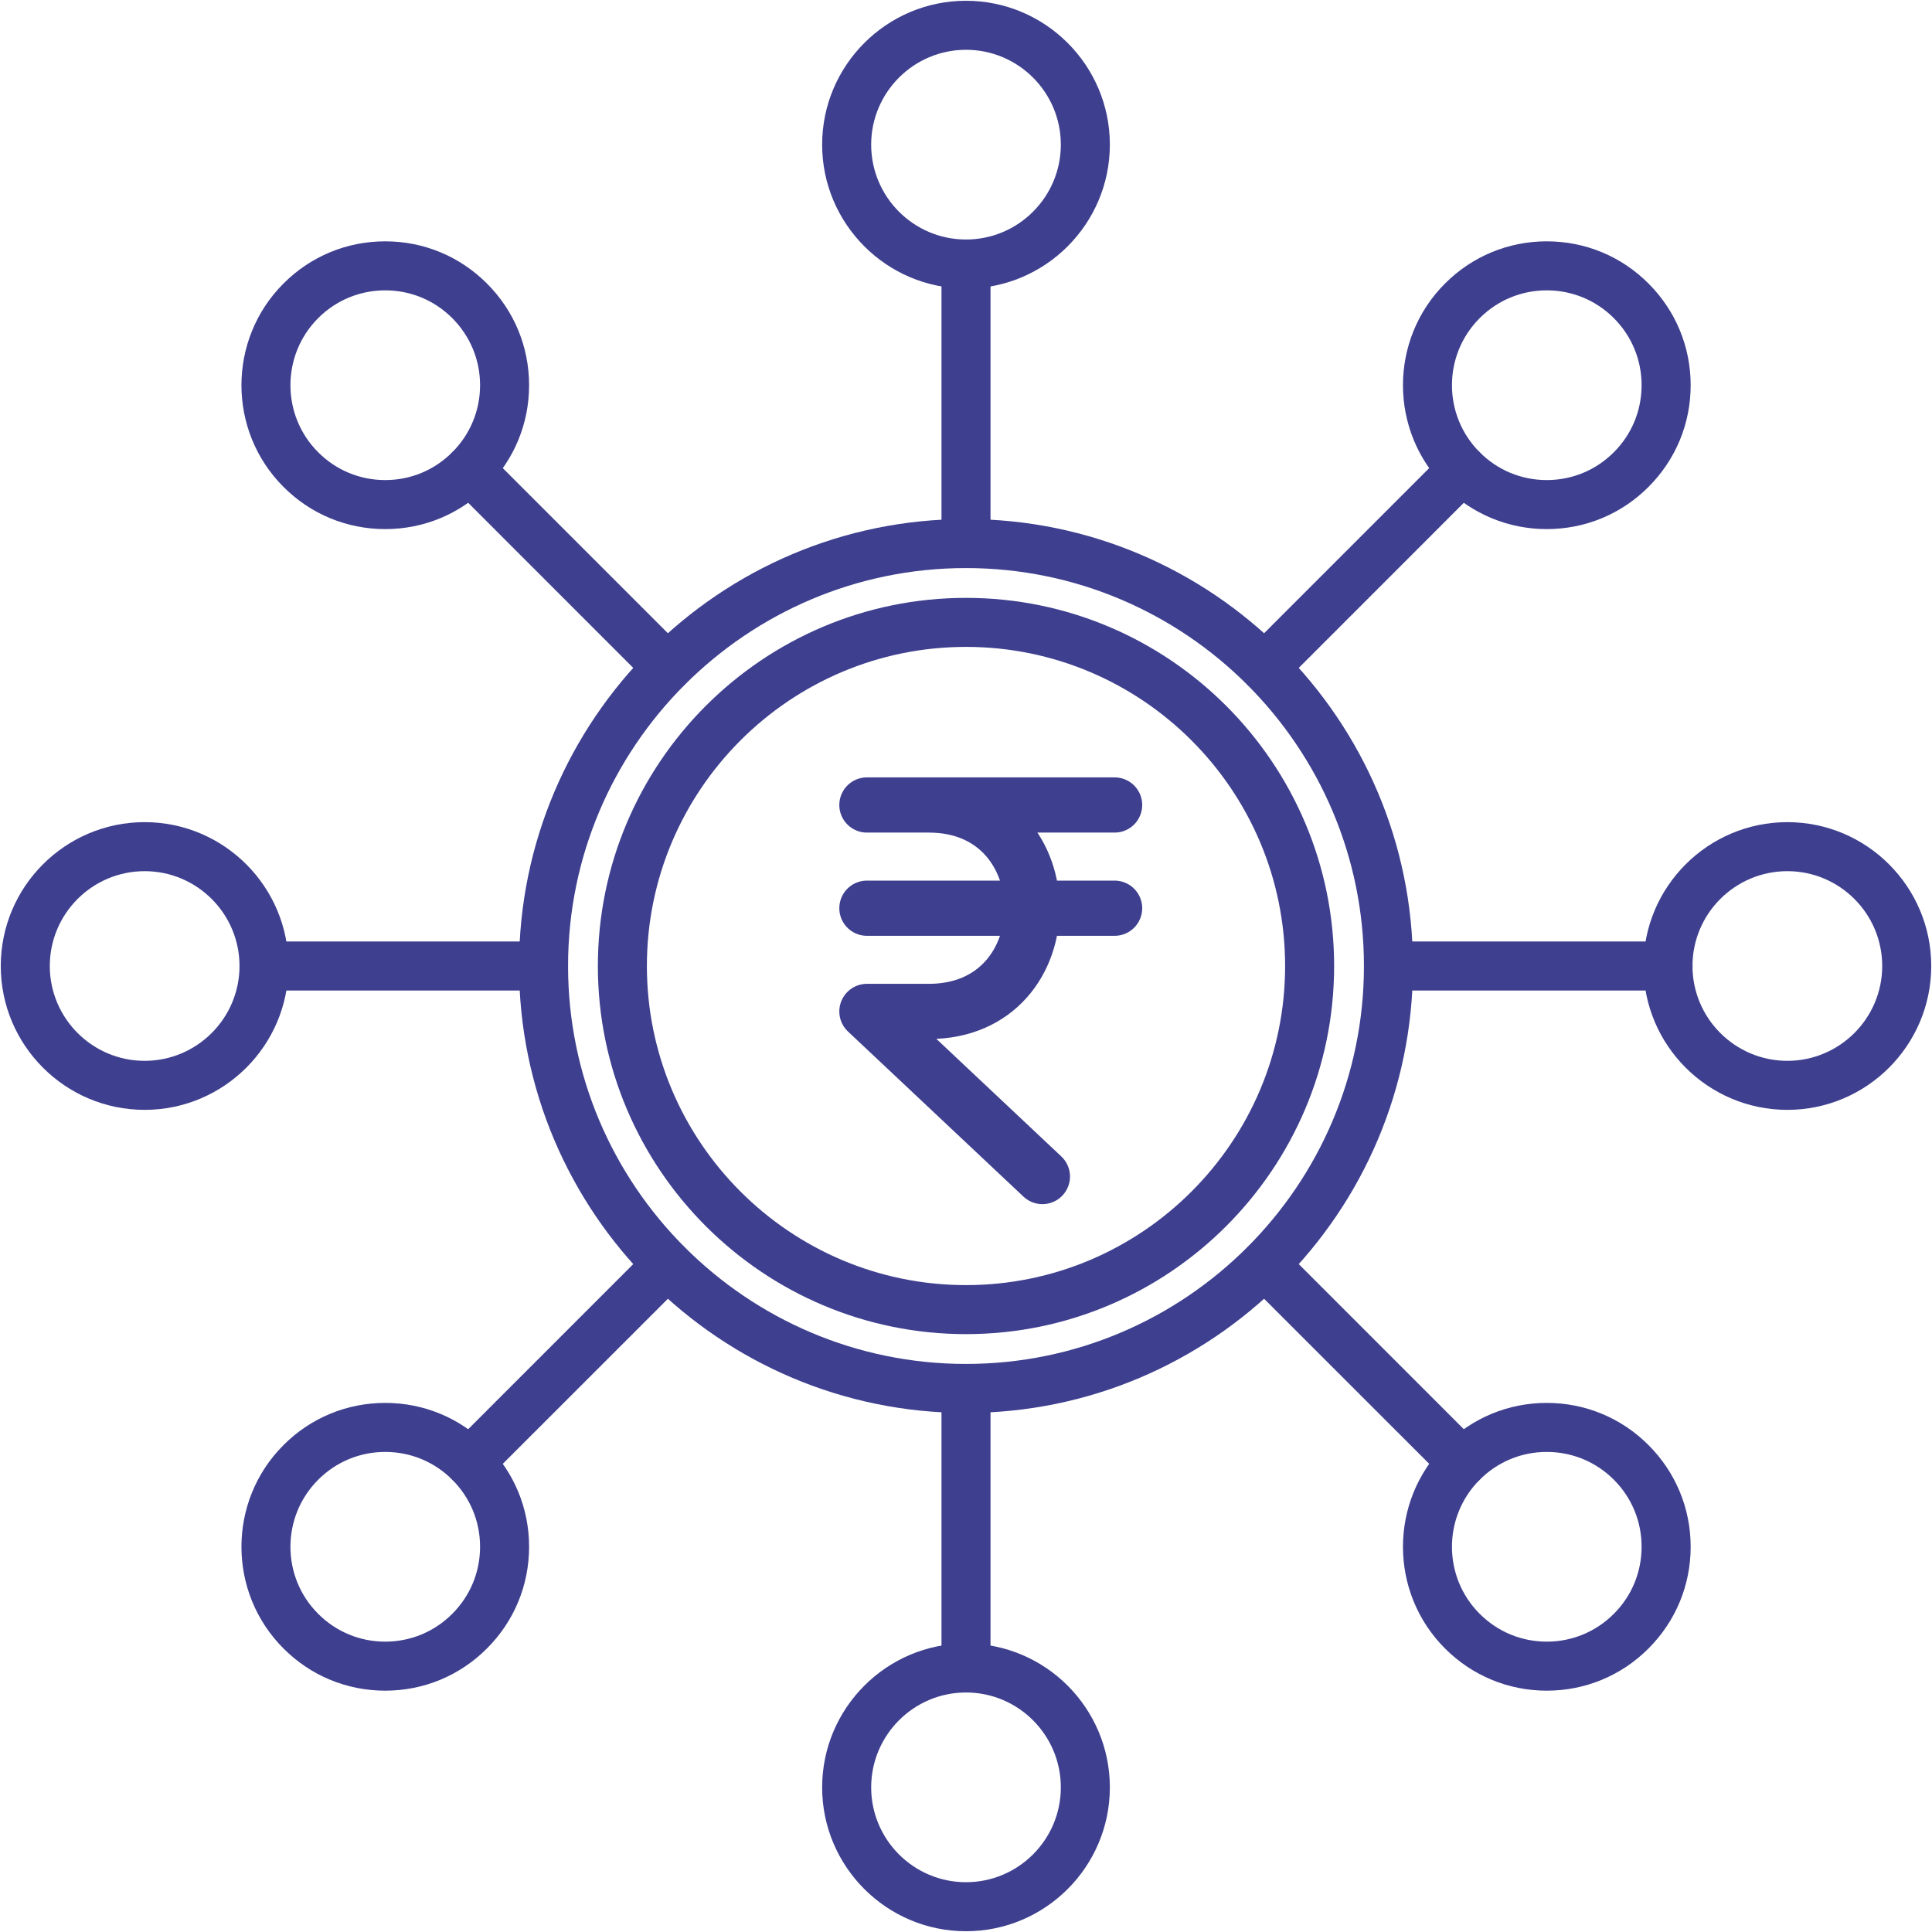
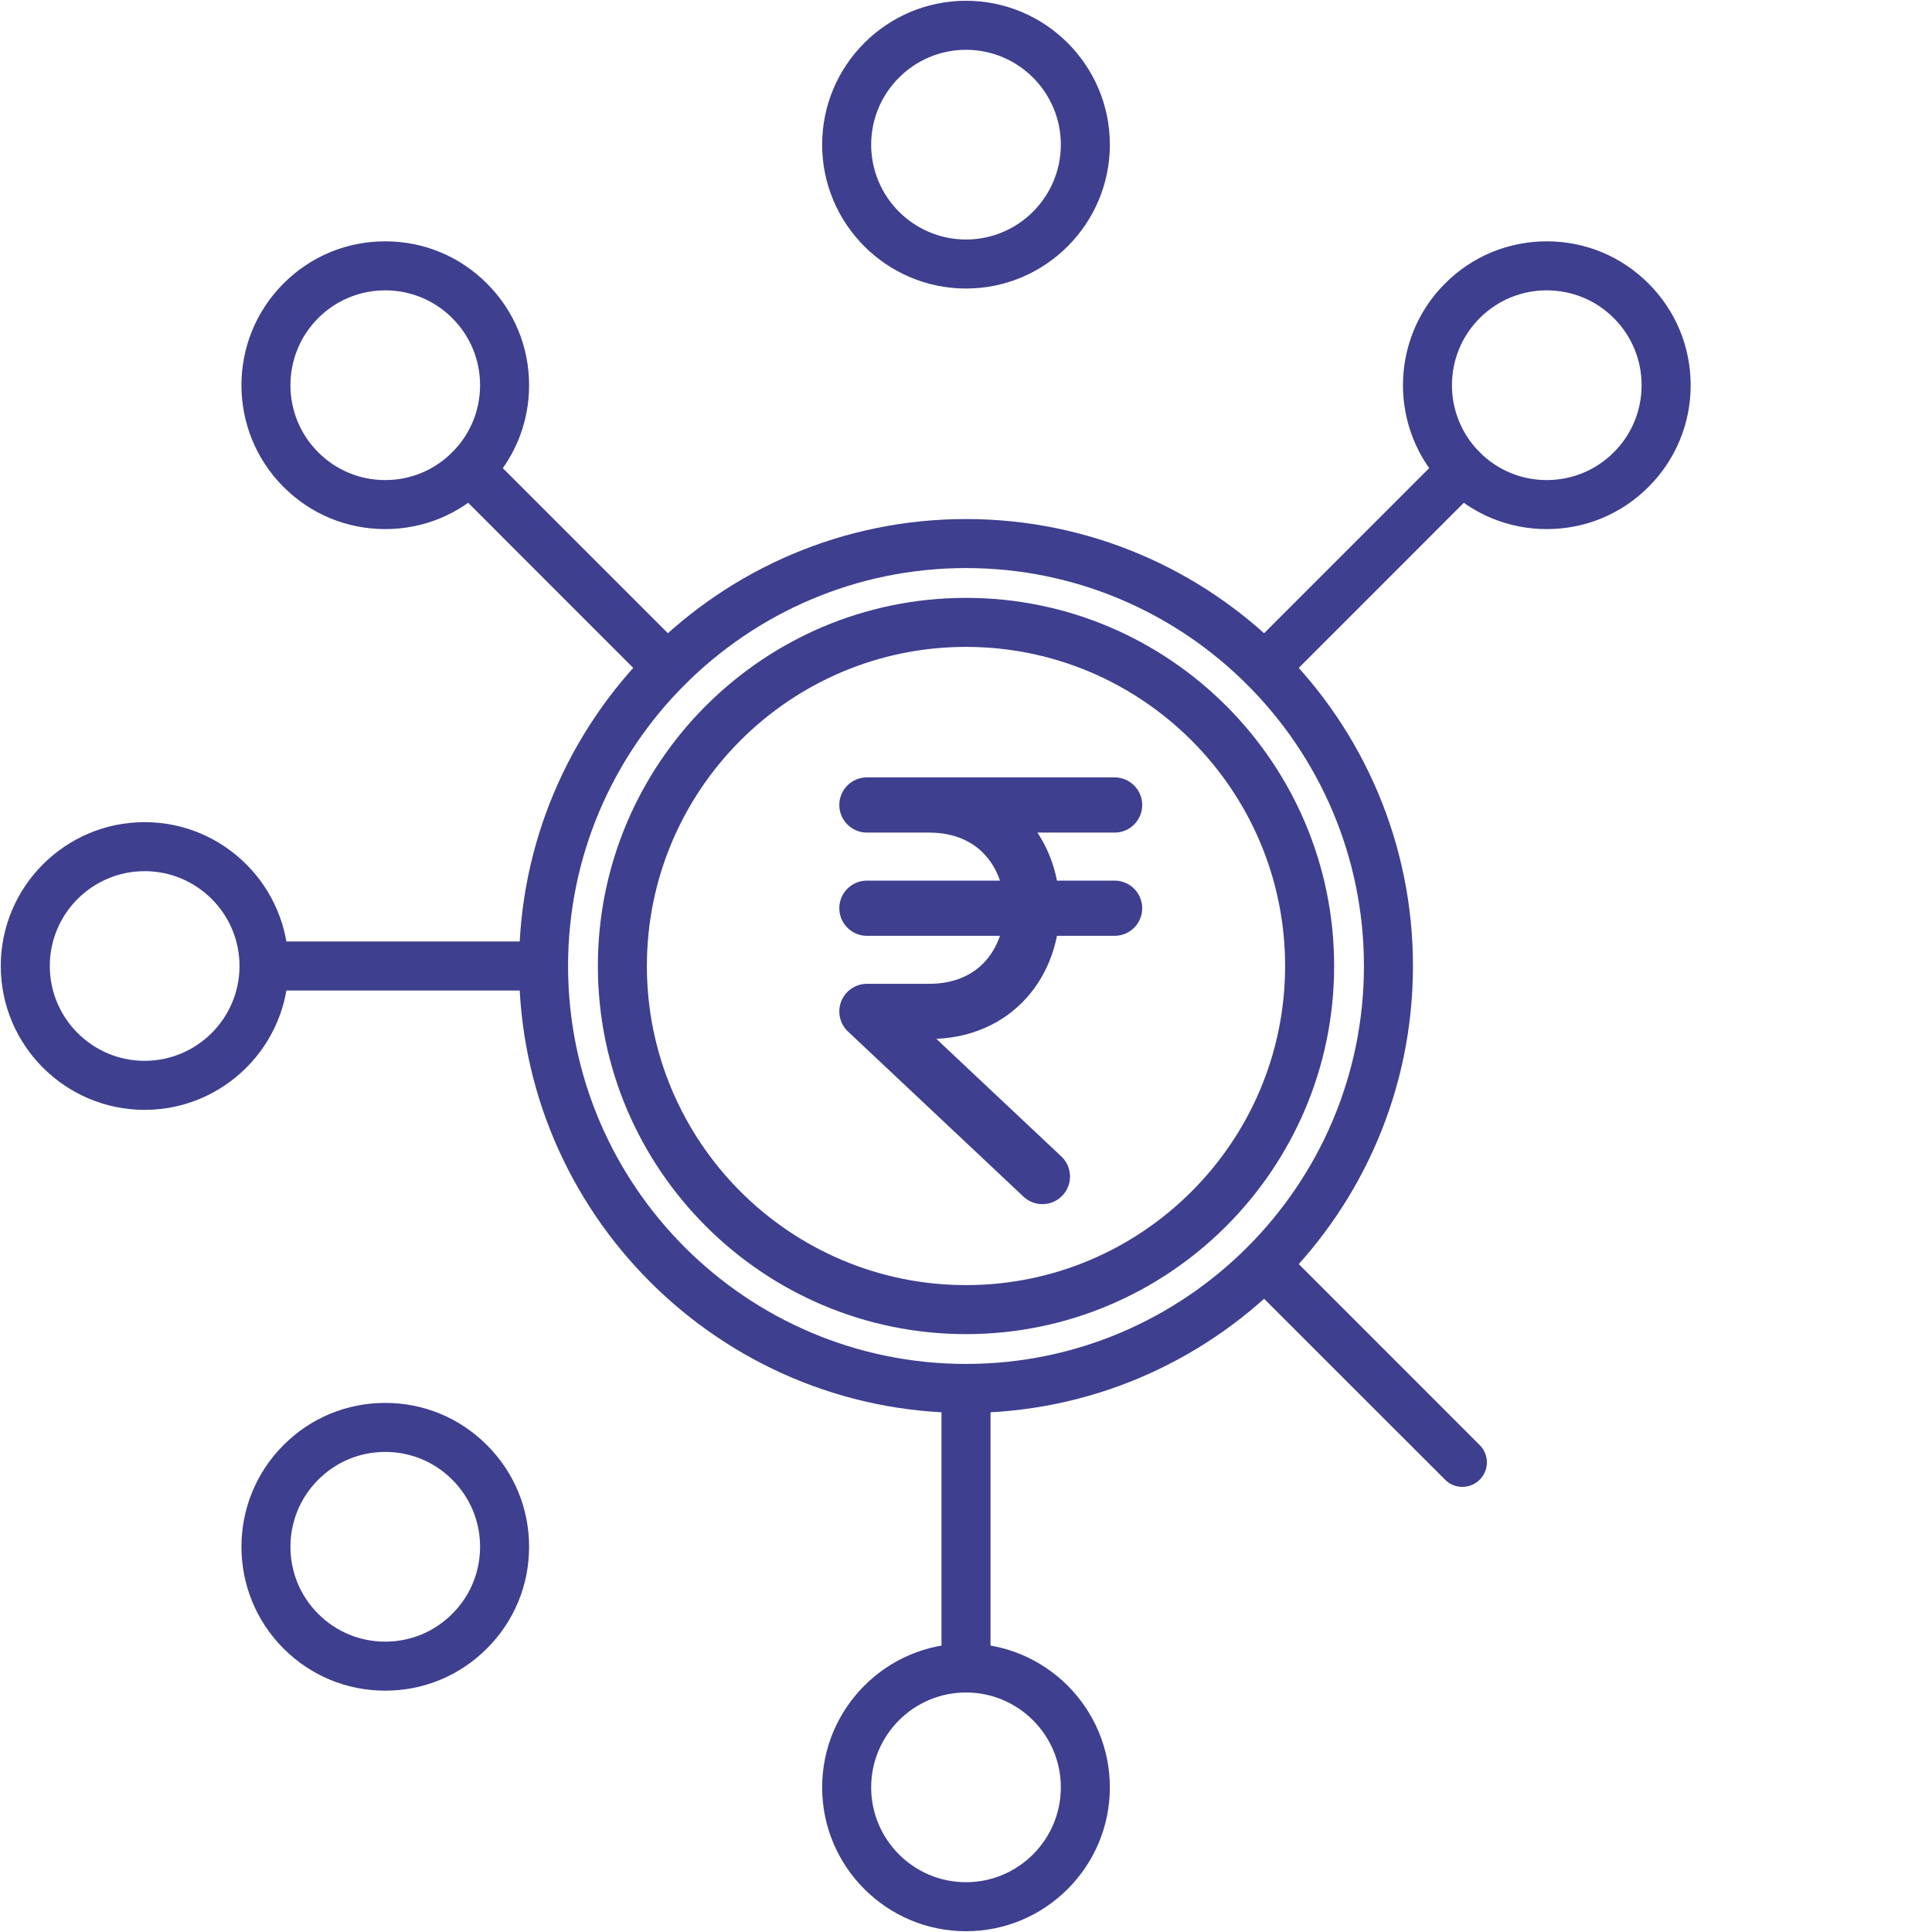
<svg xmlns="http://www.w3.org/2000/svg" width="35" height="35" viewBox="0 0 35 35" fill="none">
  <g clip-path="url(#clip0_227_988)">
    <path fill-rule="evenodd" clip-rule="evenodd" d="M17.5 25.597C13.035 25.597 9.403 21.965 9.403 17.5C9.403 13.035 13.035 9.403 17.5 9.403C21.965 9.403 25.597 13.035 25.597 17.5C25.597 21.965 21.965 25.597 17.5 25.597ZM17.5 10.291C13.525 10.291 10.291 13.525 10.291 17.5C10.291 21.475 13.525 24.709 17.5 24.709C21.475 24.709 24.709 21.475 24.709 17.5C24.709 13.525 21.475 10.291 17.5 10.291Z" fill="#3E3F8F" />
-     <path fill-rule="evenodd" clip-rule="evenodd" d="M17.5 10.291C17.255 10.291 17.056 10.092 17.056 9.847V4.783C17.056 4.537 17.255 4.339 17.5 4.339C17.745 4.339 17.944 4.537 17.944 4.783V9.847C17.944 10.092 17.745 10.291 17.5 10.291Z" fill="#3E3F8F" />
    <path fill-rule="evenodd" clip-rule="evenodd" d="M22.912 12.532C22.798 12.532 22.684 12.489 22.598 12.402C22.424 12.229 22.424 11.948 22.598 11.774L26.178 8.193C26.352 8.02 26.633 8.02 26.806 8.193C26.98 8.367 26.98 8.648 26.806 8.821L23.226 12.402C23.139 12.489 23.025 12.532 22.912 12.532Z" fill="#3E3F8F" />
-     <path fill-rule="evenodd" clip-rule="evenodd" d="M30.218 17.944H25.153C24.908 17.944 24.709 17.745 24.709 17.5C24.709 17.255 24.908 17.056 25.153 17.056H30.218C30.463 17.056 30.662 17.255 30.662 17.5C30.662 17.745 30.463 17.944 30.218 17.944Z" fill="#3E3F8F" />
    <path fill-rule="evenodd" clip-rule="evenodd" d="M26.492 26.936C26.379 26.936 26.265 26.893 26.179 26.806L22.598 23.226C22.424 23.052 22.424 22.771 22.598 22.598C22.771 22.424 23.052 22.424 23.226 22.598L26.806 26.179C26.98 26.352 26.98 26.633 26.806 26.806C26.72 26.893 26.606 26.936 26.492 26.936Z" fill="#3E3F8F" />
    <path fill-rule="evenodd" clip-rule="evenodd" d="M17.5 30.661C17.255 30.661 17.056 30.463 17.056 30.217V25.153C17.056 24.908 17.255 24.709 17.5 24.709C17.745 24.709 17.944 24.908 17.944 25.153V30.217C17.944 30.463 17.745 30.661 17.5 30.661Z" fill="#3E3F8F" />
-     <path fill-rule="evenodd" clip-rule="evenodd" d="M8.507 26.936C8.394 26.936 8.28 26.893 8.194 26.806C8.02 26.633 8.02 26.352 8.194 26.179L11.774 22.598C11.948 22.424 12.229 22.424 12.402 22.598C12.576 22.771 12.576 23.052 12.402 23.226L8.821 26.806C8.735 26.893 8.621 26.936 8.507 26.936Z" fill="#3E3F8F" />
    <path fill-rule="evenodd" clip-rule="evenodd" d="M9.847 17.944H4.783C4.537 17.944 4.339 17.745 4.339 17.5C4.339 17.255 4.537 17.056 4.783 17.056H9.847C10.092 17.056 10.291 17.255 10.291 17.5C10.291 17.745 10.092 17.944 9.847 17.944Z" fill="#3E3F8F" />
    <path fill-rule="evenodd" clip-rule="evenodd" d="M12.088 12.532C11.975 12.532 11.861 12.489 11.774 12.402L8.194 8.821C8.02 8.648 8.02 8.367 8.194 8.193C8.367 8.02 8.648 8.02 8.821 8.193L12.402 11.774C12.576 11.948 12.576 12.229 12.402 12.402C12.316 12.489 12.202 12.532 12.088 12.532Z" fill="#3E3F8F" />
    <path fill-rule="evenodd" clip-rule="evenodd" d="M17.5 5.227C16.063 5.227 14.894 4.057 14.894 2.62C14.894 1.183 16.063 0.014 17.5 0.014C18.937 0.014 20.106 1.183 20.106 2.62C20.106 4.057 18.937 5.227 17.5 5.227ZM17.5 0.902C16.553 0.902 15.782 1.673 15.782 2.62C15.782 3.568 16.552 4.339 17.5 4.339C18.448 4.339 19.218 3.568 19.218 2.62C19.218 1.673 18.448 0.902 17.5 0.902Z" fill="#3E3F8F" />
    <path fill-rule="evenodd" clip-rule="evenodd" d="M28.021 9.585C27.325 9.585 26.671 9.314 26.178 8.821C25.162 7.805 25.162 6.152 26.178 5.136C26.671 4.643 27.325 4.372 28.021 4.372C28.717 4.372 29.372 4.643 29.864 5.136C30.356 5.628 30.628 6.282 30.628 6.979C30.628 7.675 30.356 8.329 29.864 8.821C29.372 9.314 28.717 9.585 28.021 9.585ZM28.021 5.26C27.562 5.26 27.131 5.439 26.806 5.763C26.136 6.434 26.136 7.523 26.806 8.193C27.131 8.518 27.562 8.697 28.021 8.697C28.48 8.697 28.912 8.518 29.236 8.193C29.561 7.869 29.739 7.437 29.739 6.978C29.739 6.52 29.561 6.088 29.236 5.763C28.912 5.439 28.48 5.26 28.021 5.26Z" fill="#3E3F8F" />
-     <path fill-rule="evenodd" clip-rule="evenodd" d="M32.38 20.106C30.942 20.106 29.773 18.937 29.773 17.5C29.773 16.063 30.942 14.894 32.38 14.894C33.817 14.894 34.986 16.063 34.986 17.5C34.986 18.937 33.817 20.106 32.38 20.106ZM32.38 15.782C31.432 15.782 30.661 16.552 30.661 17.5C30.661 18.447 31.432 19.218 32.38 19.218C33.327 19.218 34.098 18.447 34.098 17.5C34.098 16.552 33.327 15.782 32.38 15.782Z" fill="#3E3F8F" />
-     <path fill-rule="evenodd" clip-rule="evenodd" d="M28.021 30.628C27.325 30.628 26.671 30.357 26.178 29.864C25.162 28.848 25.162 27.195 26.178 26.179C26.671 25.686 27.325 25.415 28.021 25.415C28.717 25.415 29.372 25.686 29.864 26.179C30.356 26.671 30.628 27.325 30.628 28.021C30.628 28.718 30.356 29.372 29.864 29.864C29.372 30.357 28.717 30.628 28.021 30.628ZM28.021 26.303C27.562 26.303 27.131 26.482 26.806 26.807C26.136 27.477 26.136 28.567 26.806 29.236C27.131 29.561 27.562 29.74 28.021 29.74C28.48 29.74 28.912 29.561 29.236 29.236C29.561 28.912 29.739 28.48 29.739 28.021C29.739 27.562 29.561 27.131 29.236 26.806C28.912 26.482 28.48 26.303 28.021 26.303Z" fill="#3E3F8F" />
    <path fill-rule="evenodd" clip-rule="evenodd" d="M17.5 34.986C16.063 34.986 14.894 33.817 14.894 32.38C14.894 30.943 16.063 29.773 17.5 29.773C18.937 29.773 20.106 30.942 20.106 32.38C20.106 33.817 18.937 34.986 17.5 34.986ZM17.5 30.661C16.553 30.661 15.782 31.432 15.782 32.38C15.782 33.327 16.552 34.098 17.5 34.098C18.448 34.098 19.218 33.327 19.218 32.38C19.218 31.432 18.448 30.661 17.5 30.661Z" fill="#3E3F8F" />
    <path fill-rule="evenodd" clip-rule="evenodd" d="M6.979 30.628C6.282 30.628 5.628 30.357 5.136 29.864C4.12 28.848 4.12 27.195 5.136 26.179C5.628 25.686 6.282 25.415 6.979 25.415C7.675 25.415 8.329 25.686 8.821 26.179C9.314 26.671 9.585 27.325 9.585 28.021C9.585 28.718 9.314 29.372 8.821 29.864C8.329 30.357 7.675 30.628 6.979 30.628ZM6.979 26.303C6.52 26.303 6.088 26.482 5.764 26.807C5.094 27.477 5.094 28.567 5.764 29.236C6.088 29.561 6.52 29.74 6.979 29.74C7.437 29.74 7.869 29.561 8.193 29.236C8.518 28.912 8.697 28.48 8.697 28.021C8.697 27.562 8.518 27.131 8.193 26.806C7.869 26.482 7.438 26.303 6.979 26.303Z" fill="#3E3F8F" />
    <path fill-rule="evenodd" clip-rule="evenodd" d="M2.62 20.106C1.183 20.106 0.014 18.937 0.014 17.5C0.014 16.063 1.183 14.894 2.62 14.894C4.057 14.894 5.226 16.063 5.226 17.5C5.227 18.937 4.057 20.106 2.62 20.106ZM2.62 15.782C1.673 15.782 0.902 16.552 0.902 17.5C0.902 18.447 1.673 19.218 2.62 19.218C3.568 19.218 4.339 18.447 4.339 17.5C4.339 16.552 3.568 15.782 2.62 15.782Z" fill="#3E3F8F" />
    <path fill-rule="evenodd" clip-rule="evenodd" d="M6.979 9.585C6.282 9.585 5.628 9.314 5.136 8.821C4.12 7.805 4.12 6.152 5.136 5.136C5.628 4.643 6.282 4.372 6.979 4.372C7.675 4.372 8.329 4.643 8.821 5.136C9.314 5.628 9.585 6.282 9.585 6.979C9.585 7.675 9.314 8.329 8.821 8.821C8.329 9.314 7.675 9.585 6.979 9.585ZM6.979 5.26C6.52 5.26 6.088 5.439 5.764 5.763C5.094 6.434 5.094 7.523 5.764 8.193C6.088 8.518 6.52 8.697 6.979 8.697C7.438 8.697 7.869 8.518 8.193 8.193C8.518 7.869 8.697 7.437 8.697 6.978C8.697 6.52 8.518 6.088 8.193 5.763C7.869 5.439 7.438 5.26 6.979 5.26Z" fill="#3E3F8F" />
    <path d="M15.705 14.583H20.192M15.705 16.453H20.192M18.884 21.314L15.705 18.323H16.827C19.32 18.323 19.32 14.583 16.827 14.583" stroke="#3E3F8F" stroke-linecap="round" stroke-linejoin="round" />
    <path fill-rule="evenodd" clip-rule="evenodd" d="M17.5 24.169C13.823 24.169 10.831 21.177 10.831 17.5C10.831 13.823 13.823 10.831 17.5 10.831C21.177 10.831 24.169 13.823 24.169 17.5C24.169 21.177 21.177 24.169 17.5 24.169ZM17.5 11.719C14.312 11.719 11.719 14.312 11.719 17.5C11.719 20.687 14.312 23.281 17.5 23.281C20.688 23.281 23.281 20.687 23.281 17.5C23.281 14.312 20.688 11.719 17.5 11.719Z" fill="#3E3F8F" />
  </g>
  <defs>
    <clipPath id="clip0_227_988">
      <rect width="35" height="35" fill="white" />
    </clipPath>
  </defs>
</svg>